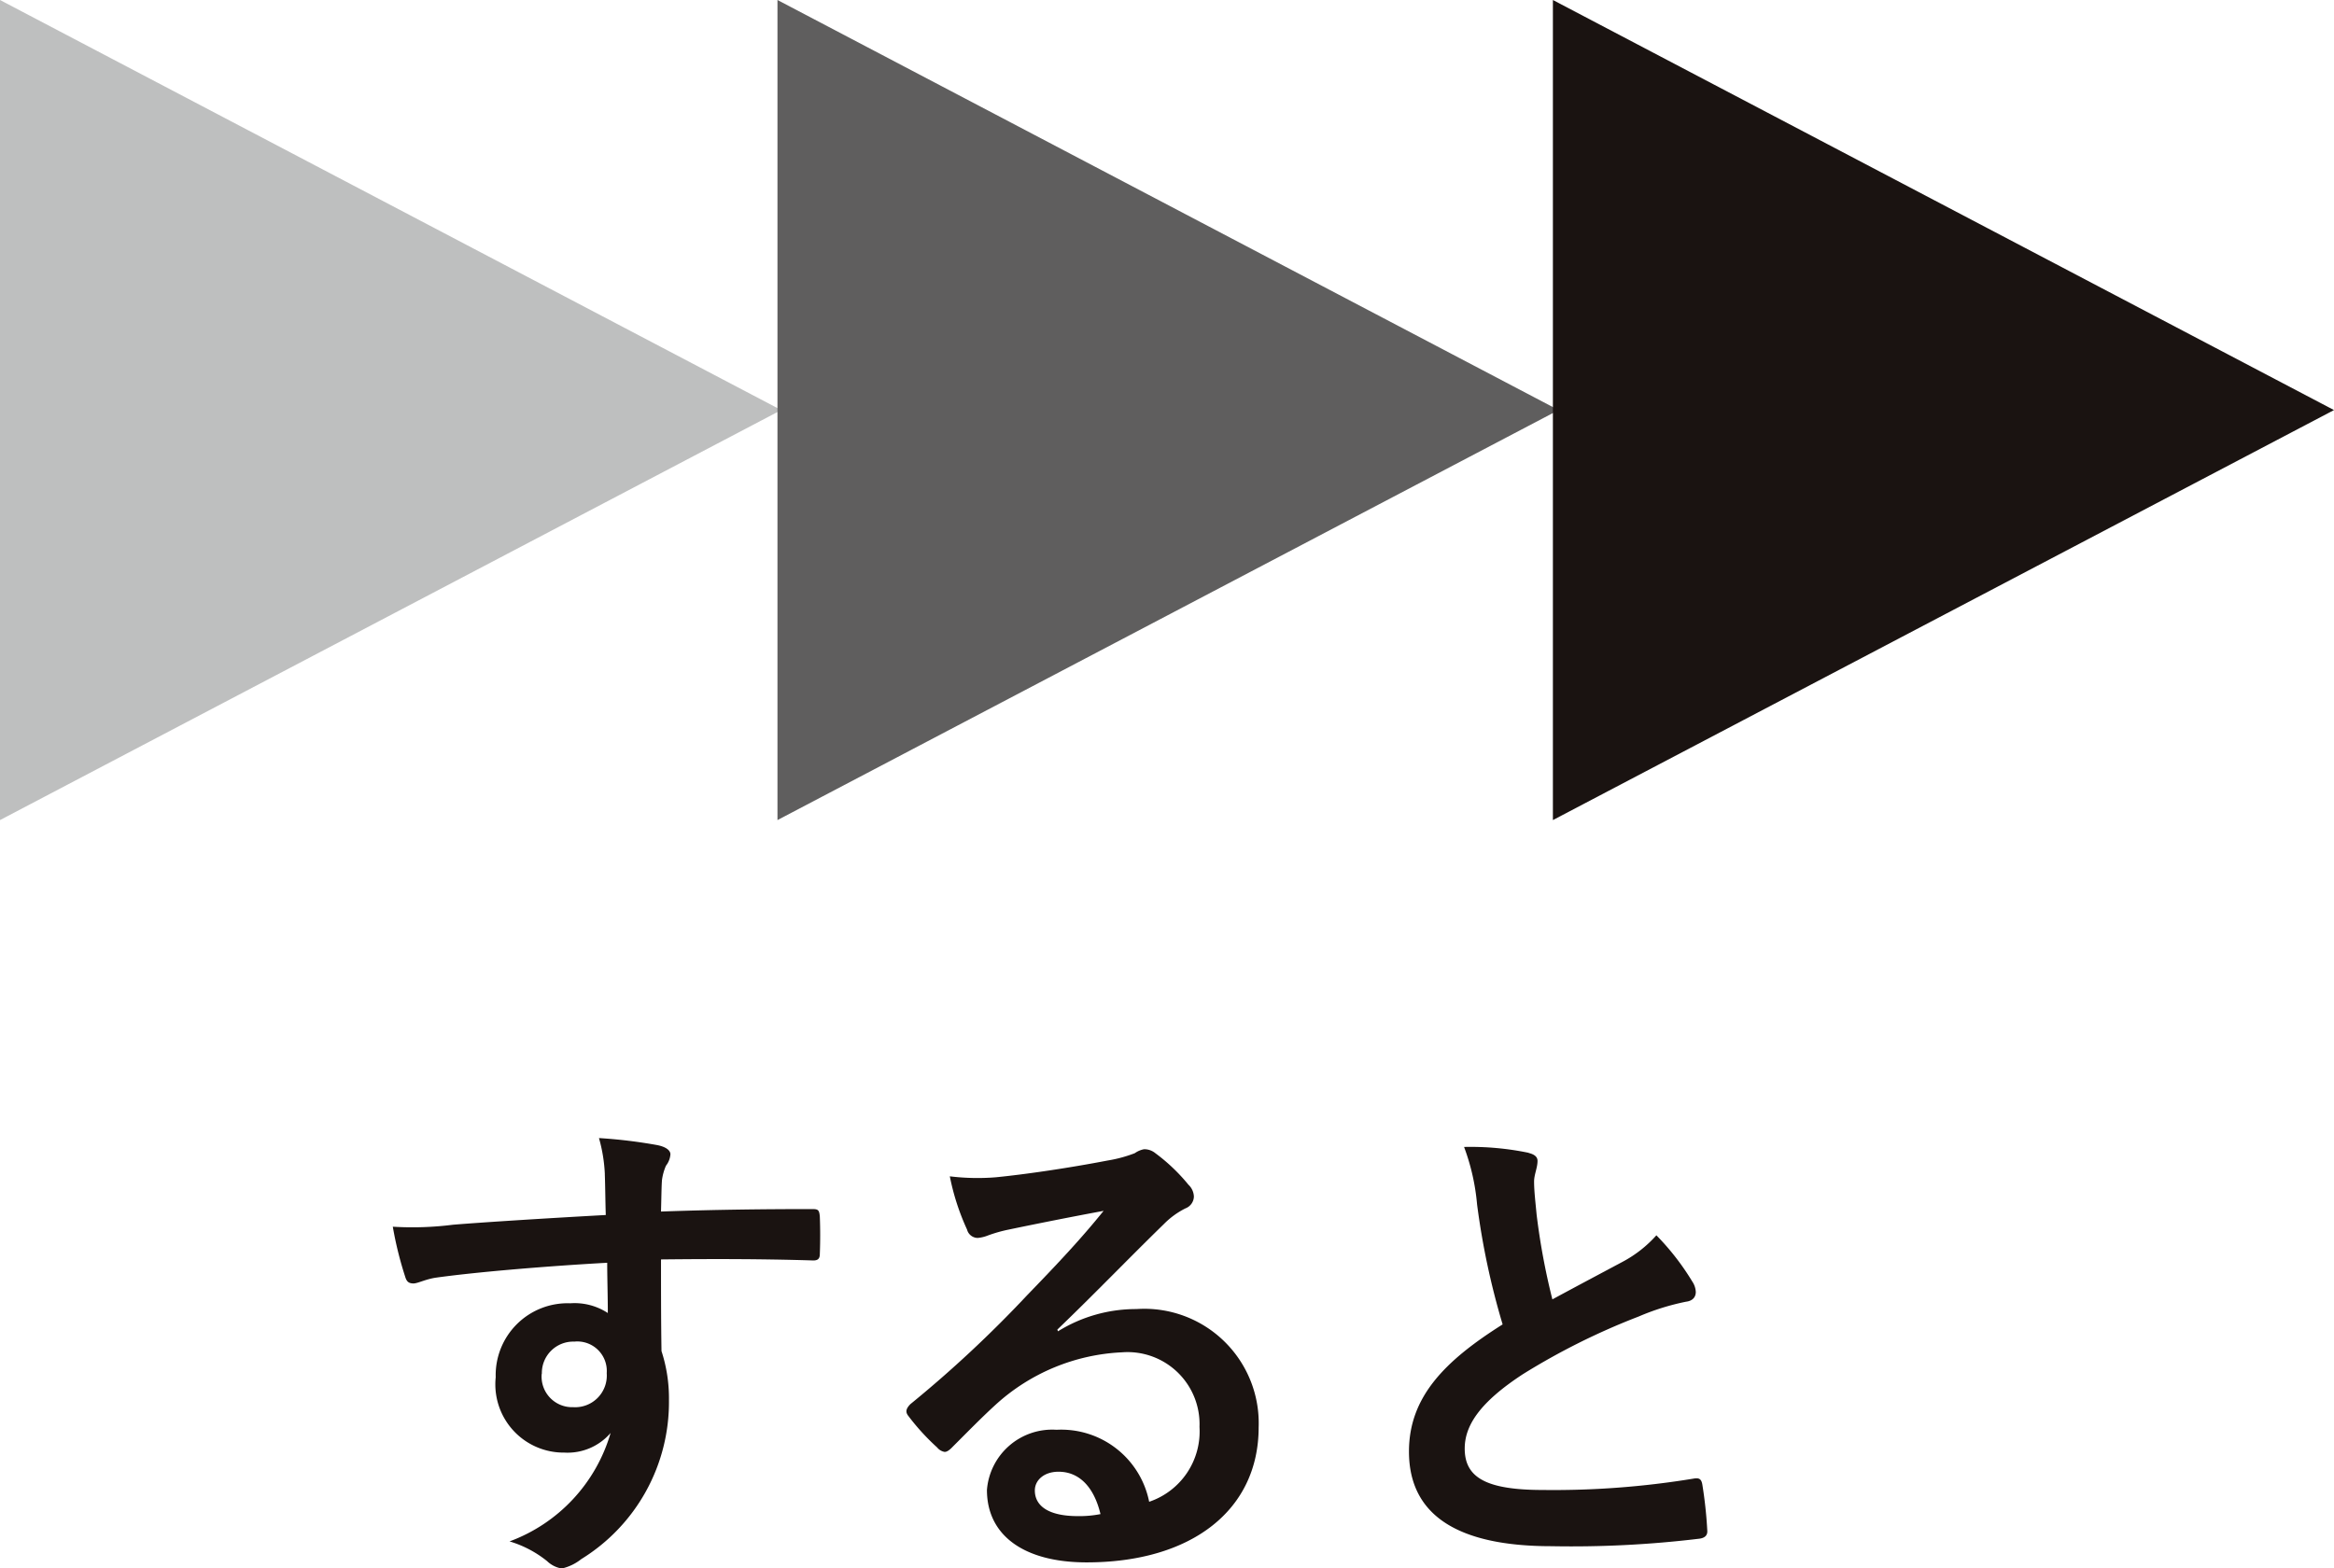
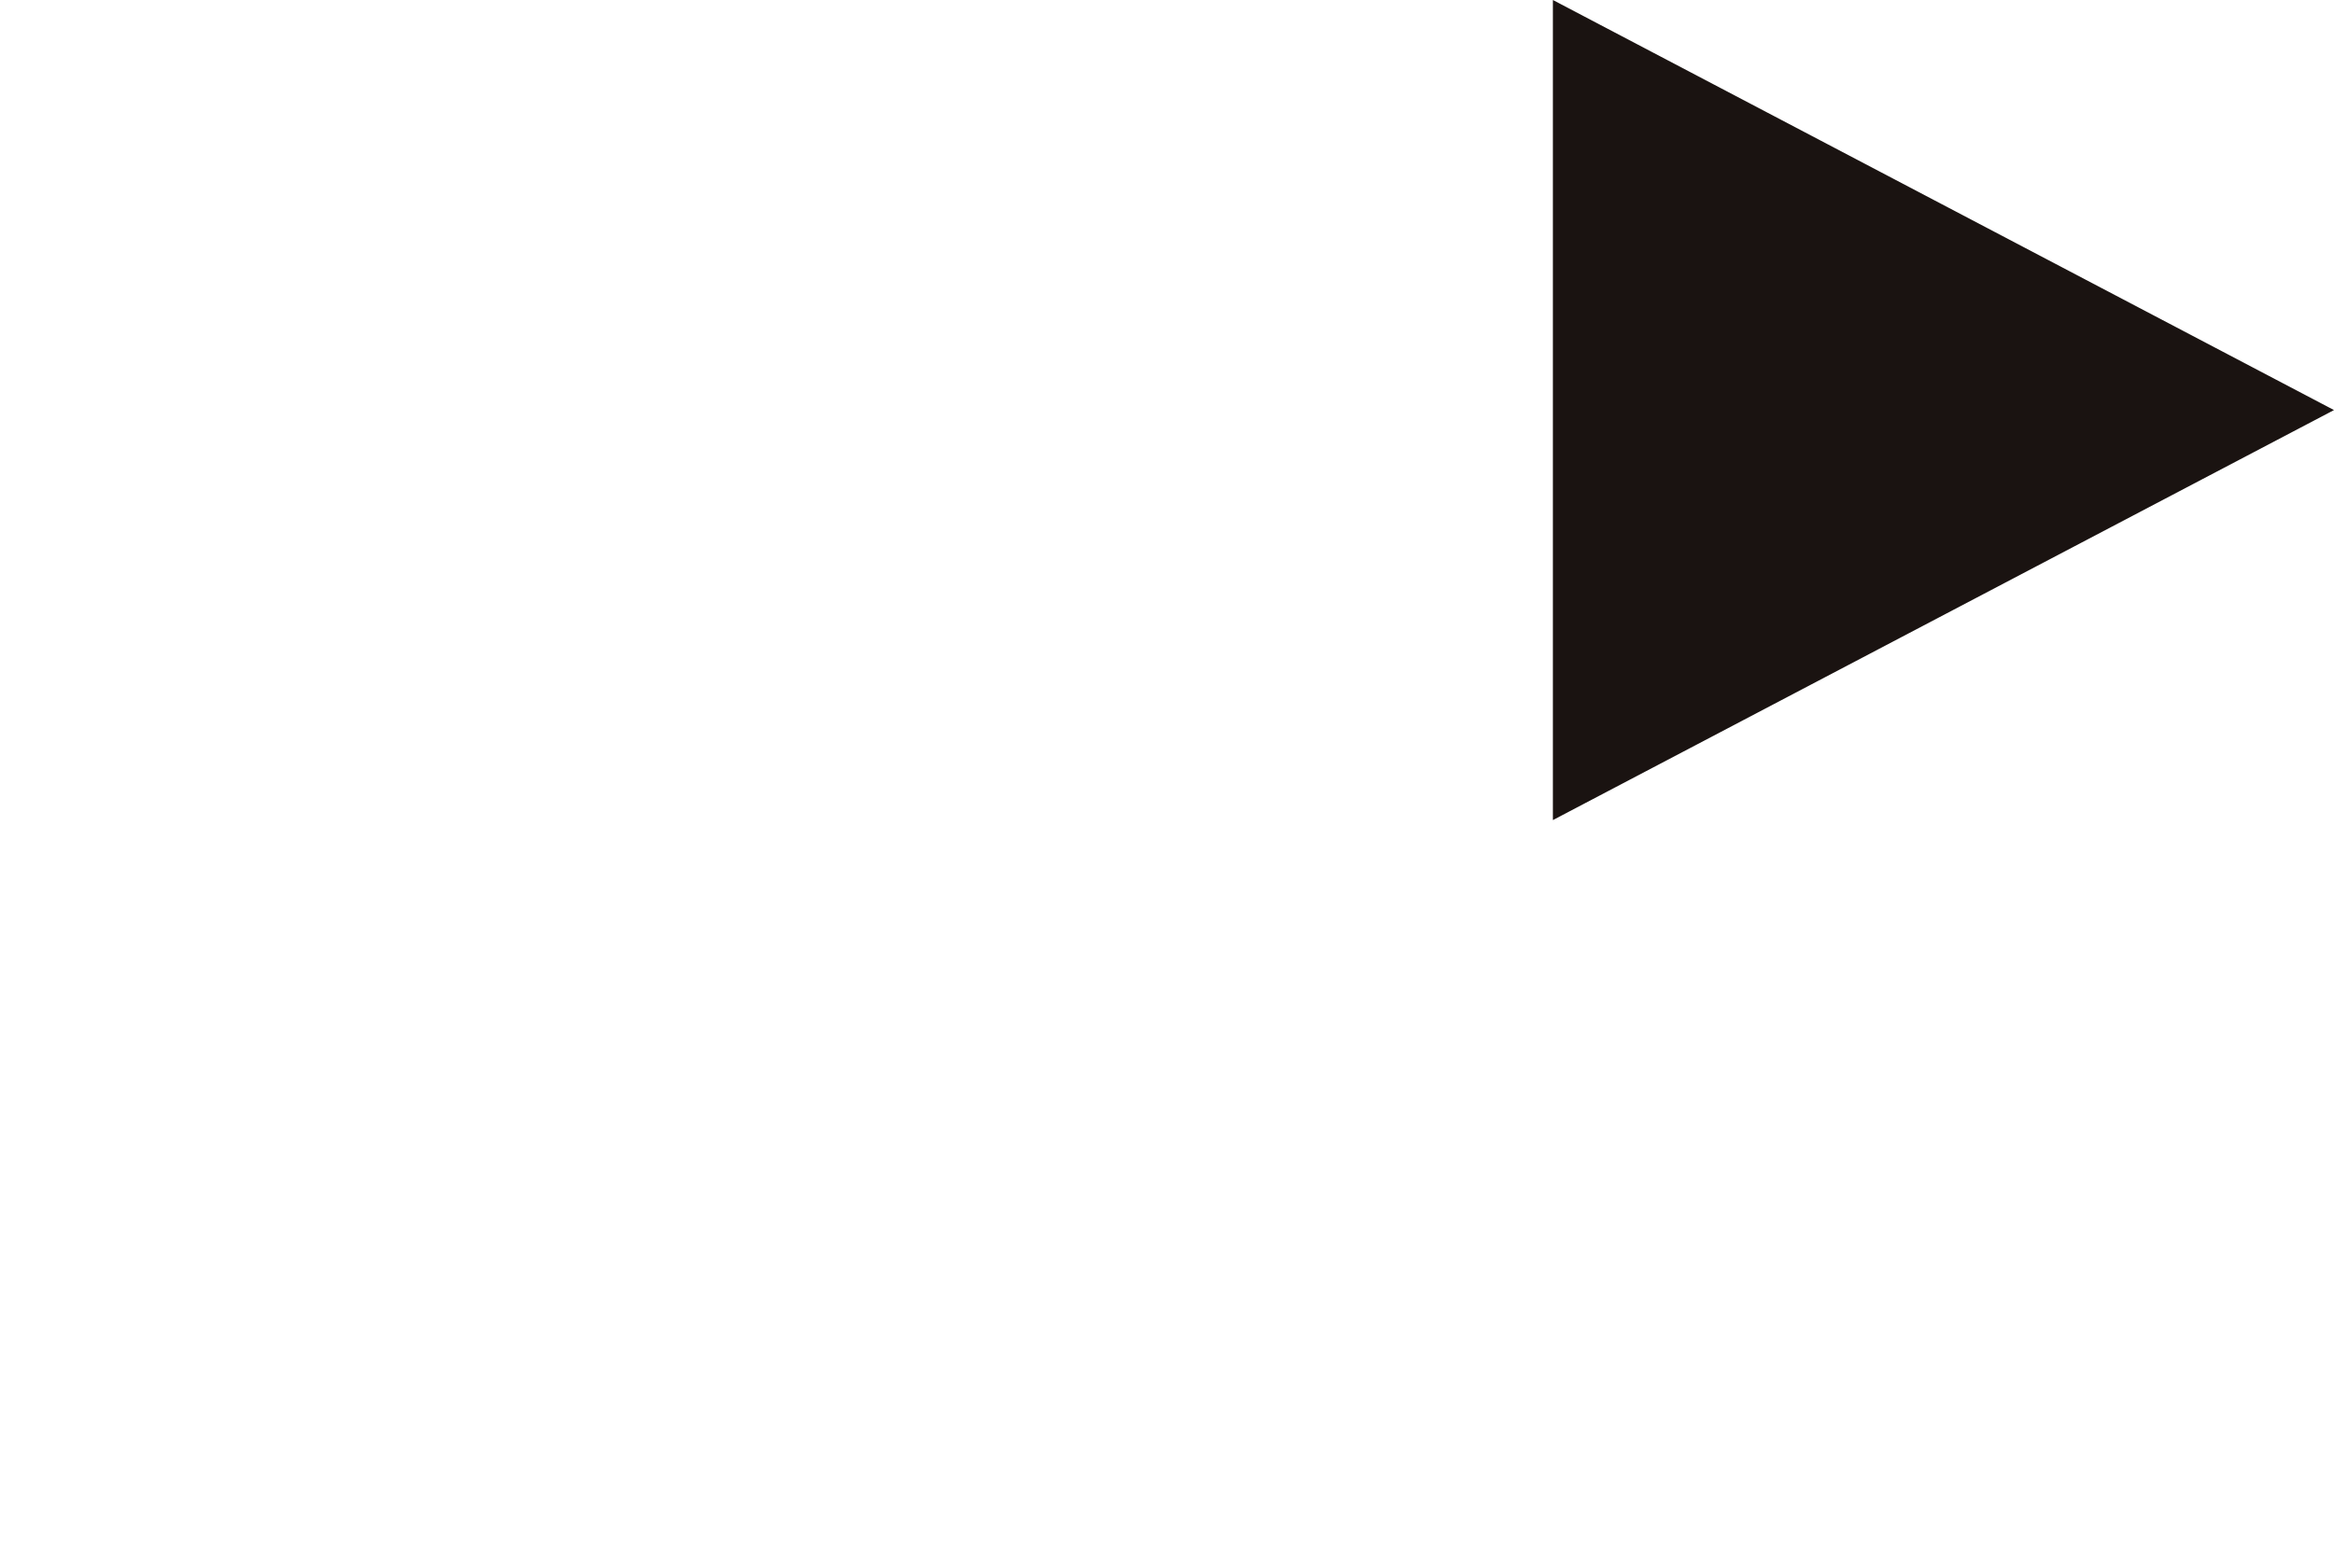
<svg xmlns="http://www.w3.org/2000/svg" width="71.968" height="48.374" viewBox="0 0 71.968 48.374">
  <g id="グループ_2311" data-name="グループ 2311" transform="translate(-776.711 -7302.388)">
    <g id="グループ_2179" data-name="グループ 2179" transform="translate(0 -146.59)">
-       <path id="パス_13225" data-name="パス 13225" d="M250.912,118.466,275,131.114,250.912,143.76Z" transform="translate(525.799 7330.512)" fill="#bebfbf" />
-       <path id="パス_13226" data-name="パス 13226" d="M265.109,118.466l24.085,12.648L265.109,143.76Z" transform="translate(535.575 7330.512)" fill="#5f5e5e" />
      <path id="パス_13227" data-name="パス 13227" d="M279.269,118.466l24.085,12.648L279.269,143.76Z" transform="translate(545.325 7330.512)" fill="#1a1311" />
-       <path id="パス_13228" data-name="パス 13228" d="M264.623,140.362a4.828,4.828,0,0,0-.181-1.109,15.454,15.454,0,0,1,1.776.213c.26.047.427.152.427.289a.641.641,0,0,1-.137.35,1.657,1.657,0,0,0-.123.441c-.015.2-.015.4-.03.973,1.643-.059,3.208-.076,4.666-.076.184,0,.213.032.231.23.015.38.015.775,0,1.153,0,.169-.078.213-.26.2-1.581-.047-3.056-.047-4.637-.03,0,.927,0,1.9.015,2.827a4.7,4.7,0,0,1,.23,1.506,5.689,5.689,0,0,1-2.705,4.911,1.49,1.49,0,0,1-.6.289.853.853,0,0,1-.453-.228,3.38,3.38,0,0,0-1.157-.608,5.078,5.078,0,0,0,3.116-3.345,1.751,1.751,0,0,1-1.429.606,2.105,2.105,0,0,1-2.114-2.325,2.217,2.217,0,0,1,2.3-2.28,1.868,1.868,0,0,1,1.157.3c0-.532-.019-1.05-.019-1.55-1.915.106-4.056.289-5.257.456-.334.044-.581.182-.716.182-.152,0-.214-.062-.258-.213a11.092,11.092,0,0,1-.38-1.537,9.9,9.9,0,0,0,1.856-.061c.925-.076,2.888-.2,4.711-.3-.015-.473-.015-.851-.03-1.263m-1.945,6.157a.942.942,0,0,0,.971,1.033.976.976,0,0,0,1.033-1.049.909.909,0,0,0-1-.973.968.968,0,0,0-1,.988" transform="translate(530.738 7344.827)" fill="#1a1311" />
-       <path id="パス_13229" data-name="パス 13229" d="M272.136,145.071a4.562,4.562,0,0,1,2.418-.686,3.528,3.528,0,0,1,3.769,3.647c0,2.54-2.053,4.166-5.306,4.166-1.915,0-3.072-.821-3.072-2.234a2.019,2.019,0,0,1,2.145-1.856,2.765,2.765,0,0,1,2.857,2.221,2.289,2.289,0,0,0,1.552-2.31,2.22,2.22,0,0,0-2.388-2.3,6.2,6.2,0,0,0-3.892,1.611c-.439.4-.865.838-1.322,1.294-.1.106-.181.167-.257.167a.381.381,0,0,1-.23-.137,7.036,7.036,0,0,1-.9-.988c-.091-.123-.044-.228.076-.35a36.822,36.822,0,0,0,3.6-3.36c.942-.973,1.657-1.733,2.356-2.6-.912.169-1.991.382-2.933.579a4.385,4.385,0,0,0-.638.182,1.123,1.123,0,0,1-.306.074.342.342,0,0,1-.333-.257,7.332,7.332,0,0,1-.532-1.643,7.049,7.049,0,0,0,1.412.03c.929-.091,2.266-.289,3.452-.517a4.2,4.2,0,0,0,.838-.226.745.745,0,0,1,.287-.123.54.54,0,0,1,.35.123,5.653,5.653,0,0,1,1.02.973.525.525,0,0,1,.167.365.4.4,0,0,1-.26.363,2.512,2.512,0,0,0-.667.486c-1.109,1.081-2.129,2.145-3.284,3.254Zm.015,4.331c-.441,0-.729.258-.729.577,0,.471.41.792,1.324.792a3.342,3.342,0,0,0,.7-.062c-.2-.836-.655-1.307-1.293-1.307" transform="translate(537.198 7344.969)" fill="#1a1311" />
-       <path id="パス_13230" data-name="パス 13230" d="M280.332,139.6c.182.044.274.122.274.245,0,.213-.106.424-.106.637,0,.3.046.67.078,1.02a21.054,21.054,0,0,0,.486,2.614c.758-.41,1.305-.7,2.158-1.155a3.761,3.761,0,0,0,1.049-.821,7.8,7.8,0,0,1,1.109,1.429.621.621,0,0,1,.106.319c0,.152-.091.274-.3.3a7.4,7.4,0,0,0-1.459.456,21.111,21.111,0,0,0-3.573,1.78c-1.324.866-1.793,1.581-1.793,2.293,0,.9.669,1.278,2.416,1.278a26.561,26.561,0,0,0,4.637-.35c.167-.029.243,0,.274.184a13.37,13.37,0,0,1,.152,1.412c.015.167-.091.243-.274.26a32.764,32.764,0,0,1-4.53.228c-2.872,0-4.394-.944-4.394-2.92,0-1.687,1.111-2.8,2.888-3.921a23.3,23.3,0,0,1-.789-3.71,6.72,6.72,0,0,0-.4-1.763,8.808,8.808,0,0,1,1.993.181" transform="translate(543.514 7344.939)" fill="#1a1311" />
    </g>
  </g>
</svg>